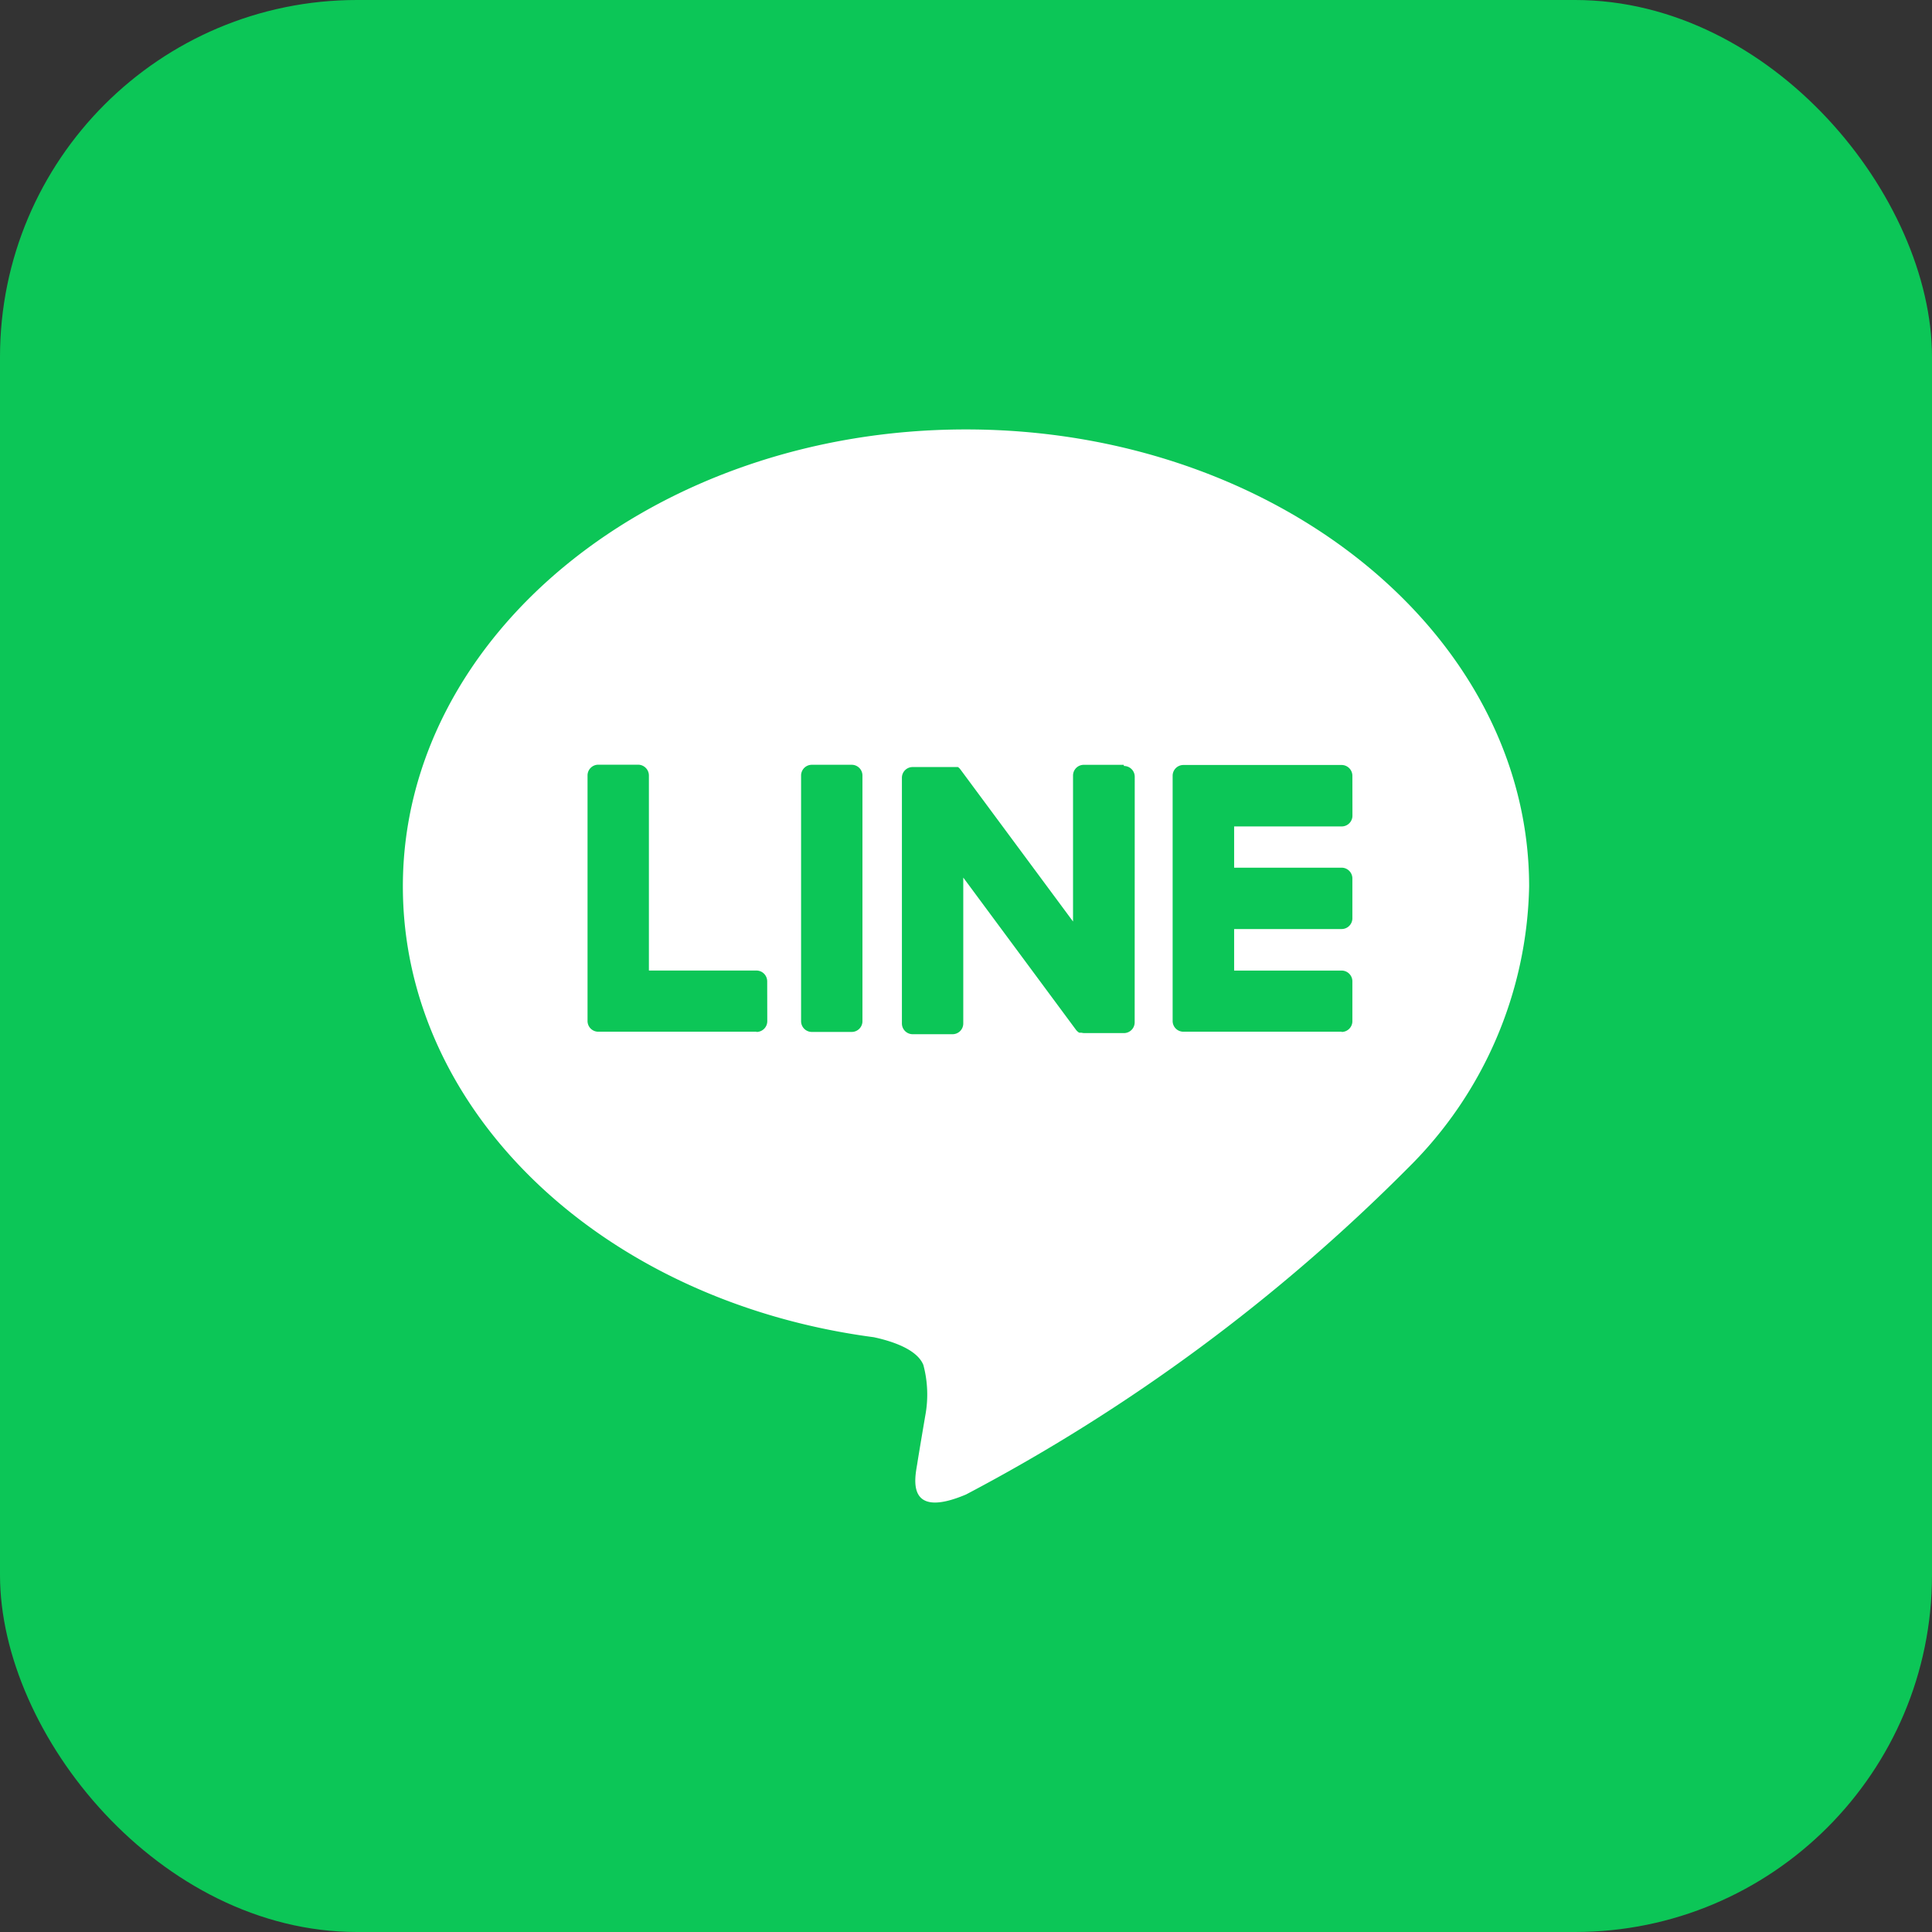
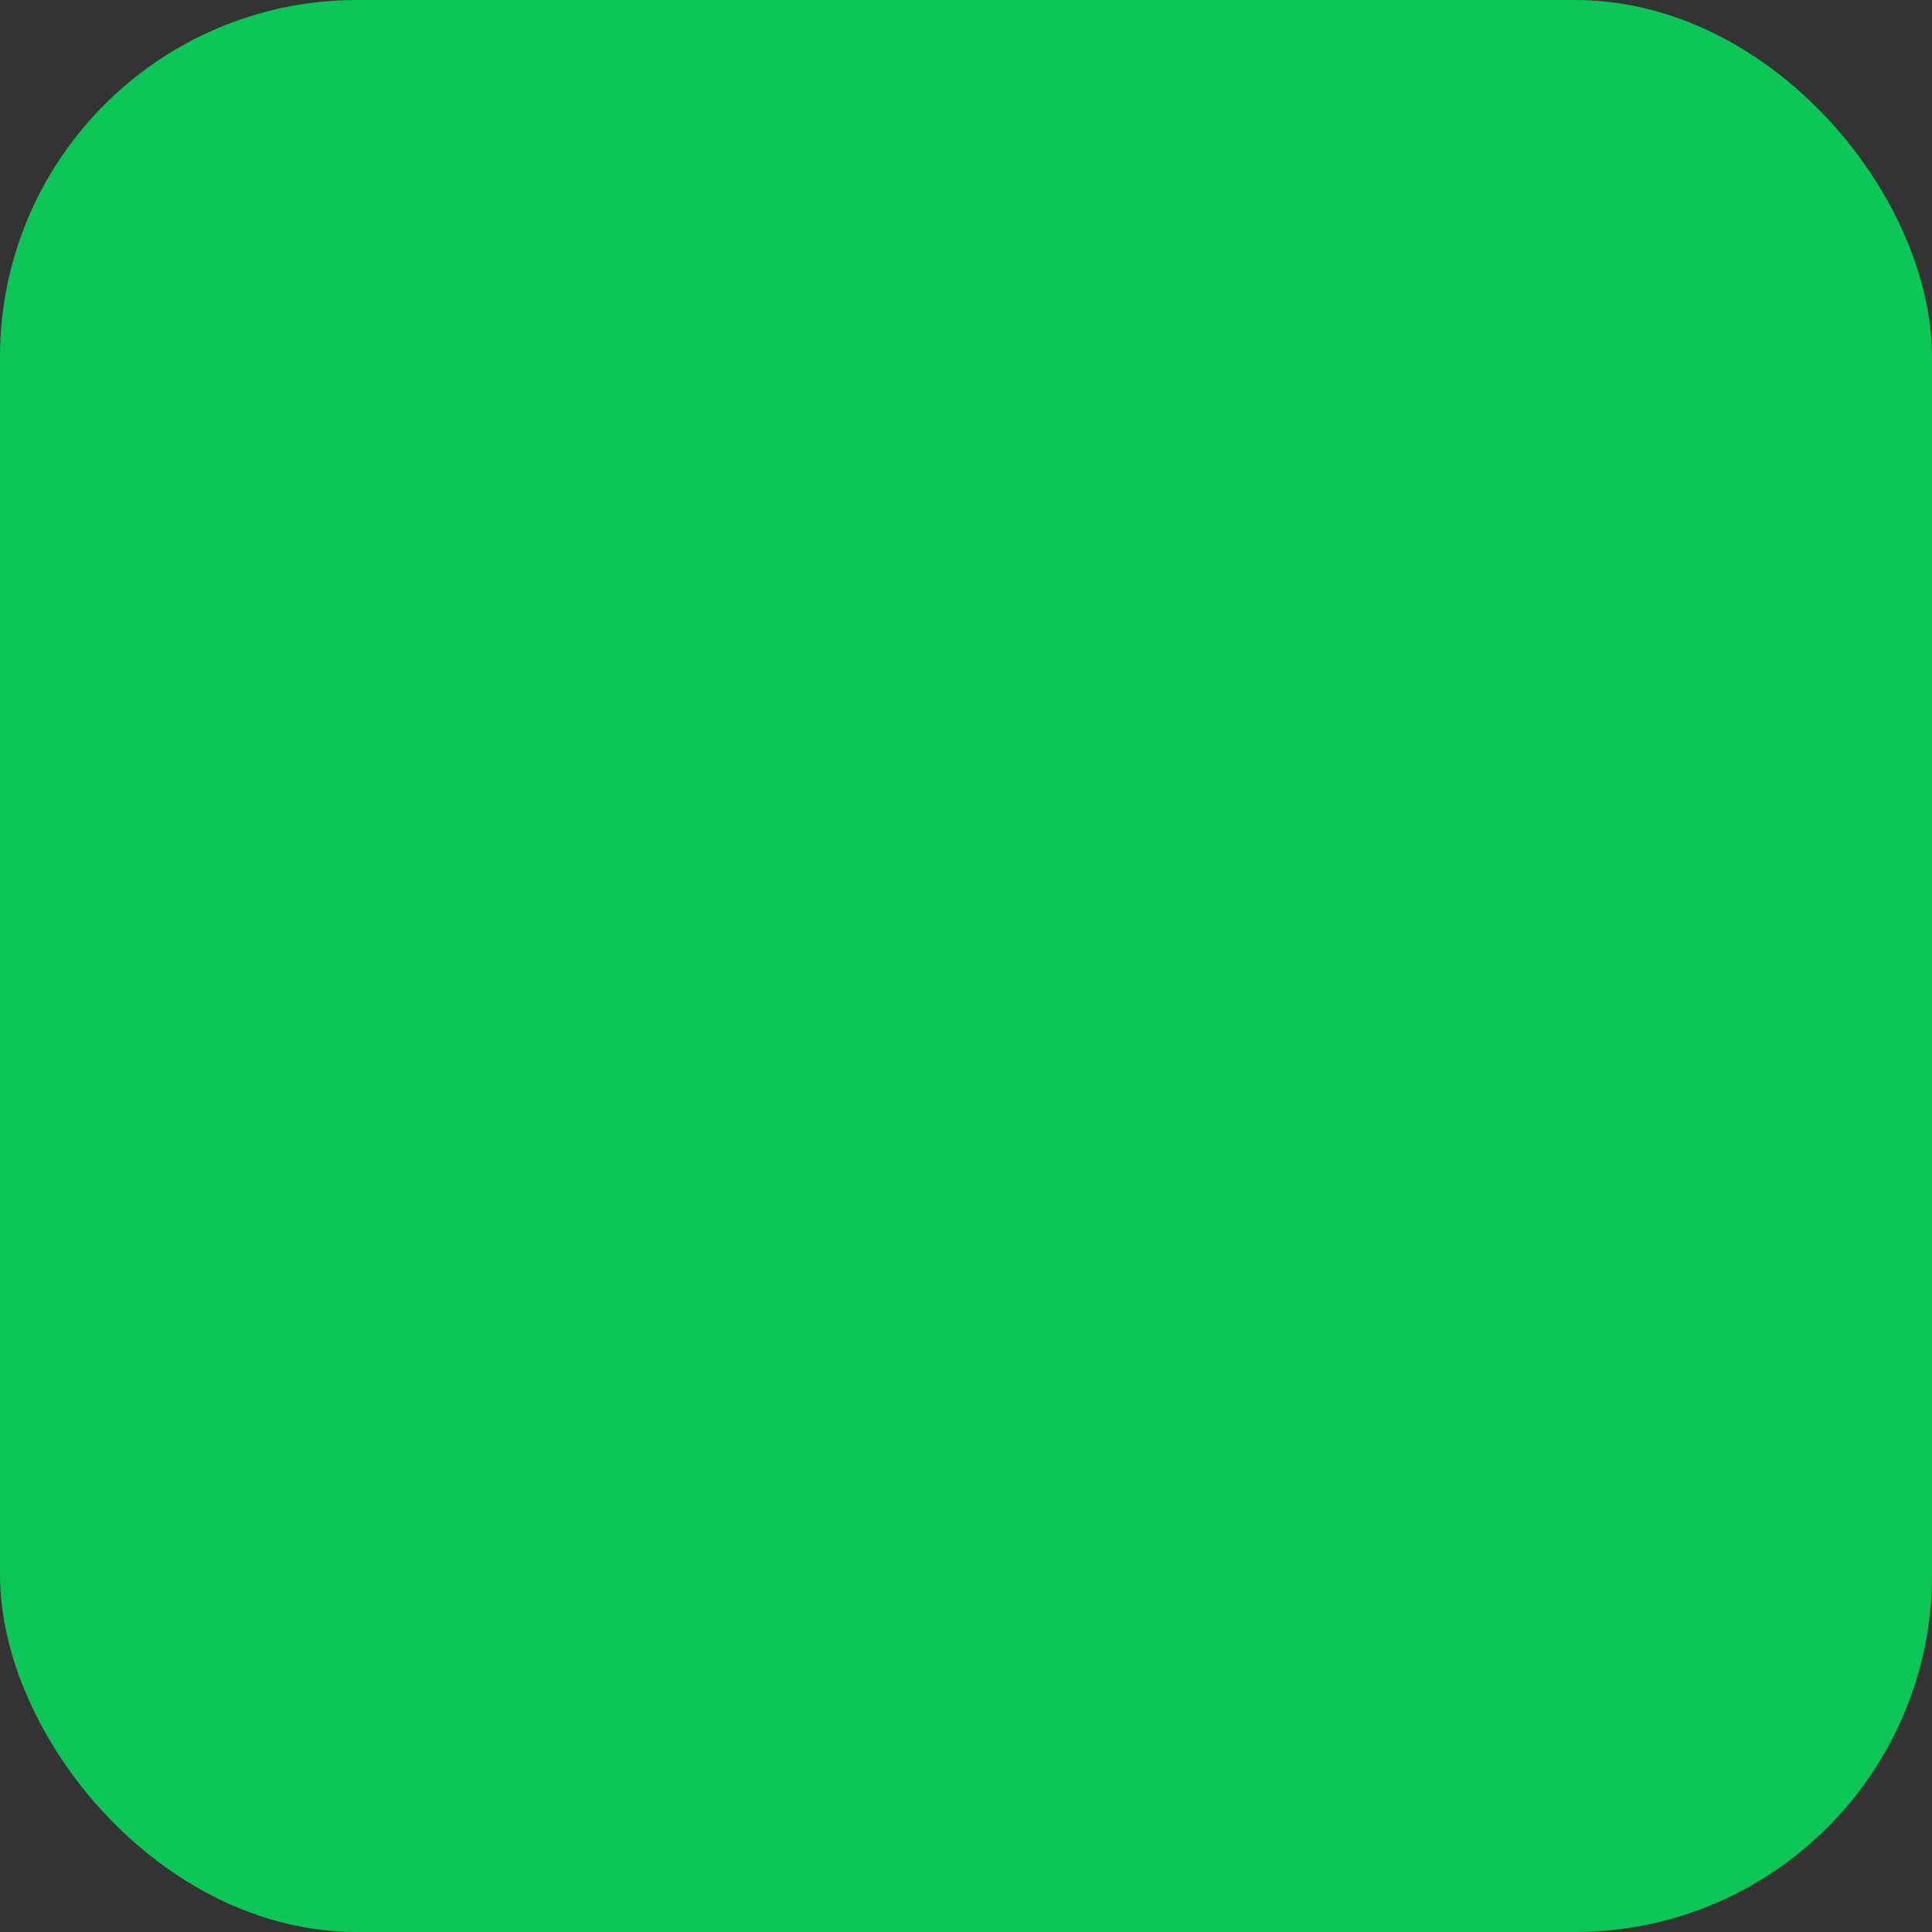
<svg xmlns="http://www.w3.org/2000/svg" width="92" height="92" viewBox="0 0 92 92">
  <rect x="0" y="0" width="92" height="92" fill="#333333" stroke="none" />
  <g id="グループ_145" data-name="グループ 145" transform="translate(-130 -30773)">
    <rect id="長方形_194" data-name="長方形 194" width="92" height="92" rx="17" transform="translate(130 30773)" fill="#0cc657" />
-     <path id="パス_17" data-name="パス 17" d="M644.83,578.48c-14.785,0-26.814,9.761-26.814,21.76,0,10.758,9.54,19.766,22.427,21.468.874.189,2.063.576,2.36,1.325a5.468,5.468,0,0,1,.087,2.426s-.322,1.89-.382,2.292c-.115.68-.538,2.653,2.322,1.448A86.61,86.61,0,0,0,665.9,613.629a19.365,19.365,0,0,0,5.748-13.389C671.647,588.241,659.618,578.48,644.83,578.48Zm-9.461,28.18a.512.512,0,0,1-.511.511l-.005-.011h-7.532a.51.51,0,0,1-.511-.511V594.956a.512.512,0,0,1,.511-.511h1.9a.516.516,0,0,1,.511.511v9.291h5.122a.514.514,0,0,1,.511.511Zm4.532,0a.512.512,0,0,1-.511.511h-1.9a.512.512,0,0,1-.511-.511v-11.7a.512.512,0,0,1,.511-.511h1.9a.512.512,0,0,1,.511.511Zm12.963.055a.512.512,0,0,1-.511.511h-1.893a.717.717,0,0,1-.134-.019h-.1l-.033-.019a.587.587,0,0,1-.131-.128l-5.36-7.24v6.948a.51.51,0,0,1-.511.511h-1.9a.512.512,0,0,1-.511-.511v-11.7a.51.51,0,0,1,.511-.511h2.156l.027.019.027.022.033.033.041.052,5.354,7.229v-6.95a.51.51,0,0,1,.511-.511h1.9l.016.055a.512.512,0,0,1,.511.511Zm10.37-9.841a.512.512,0,0,1-.511.511H657.6v1.964h5.12a.515.515,0,0,1,.511.511v1.9a.512.512,0,0,1-.511.511H657.6v1.978h5.12a.513.513,0,0,1,.511.511v1.9a.512.512,0,0,1-.511.511v-.011h-7.537a.51.51,0,0,1-.511-.511V594.97a.512.512,0,0,1,.511-.511h7.537a.515.515,0,0,1,.511.511Z" transform="translate(-468.832 30214.969)" fill="#fff" />
  </g>
</svg>